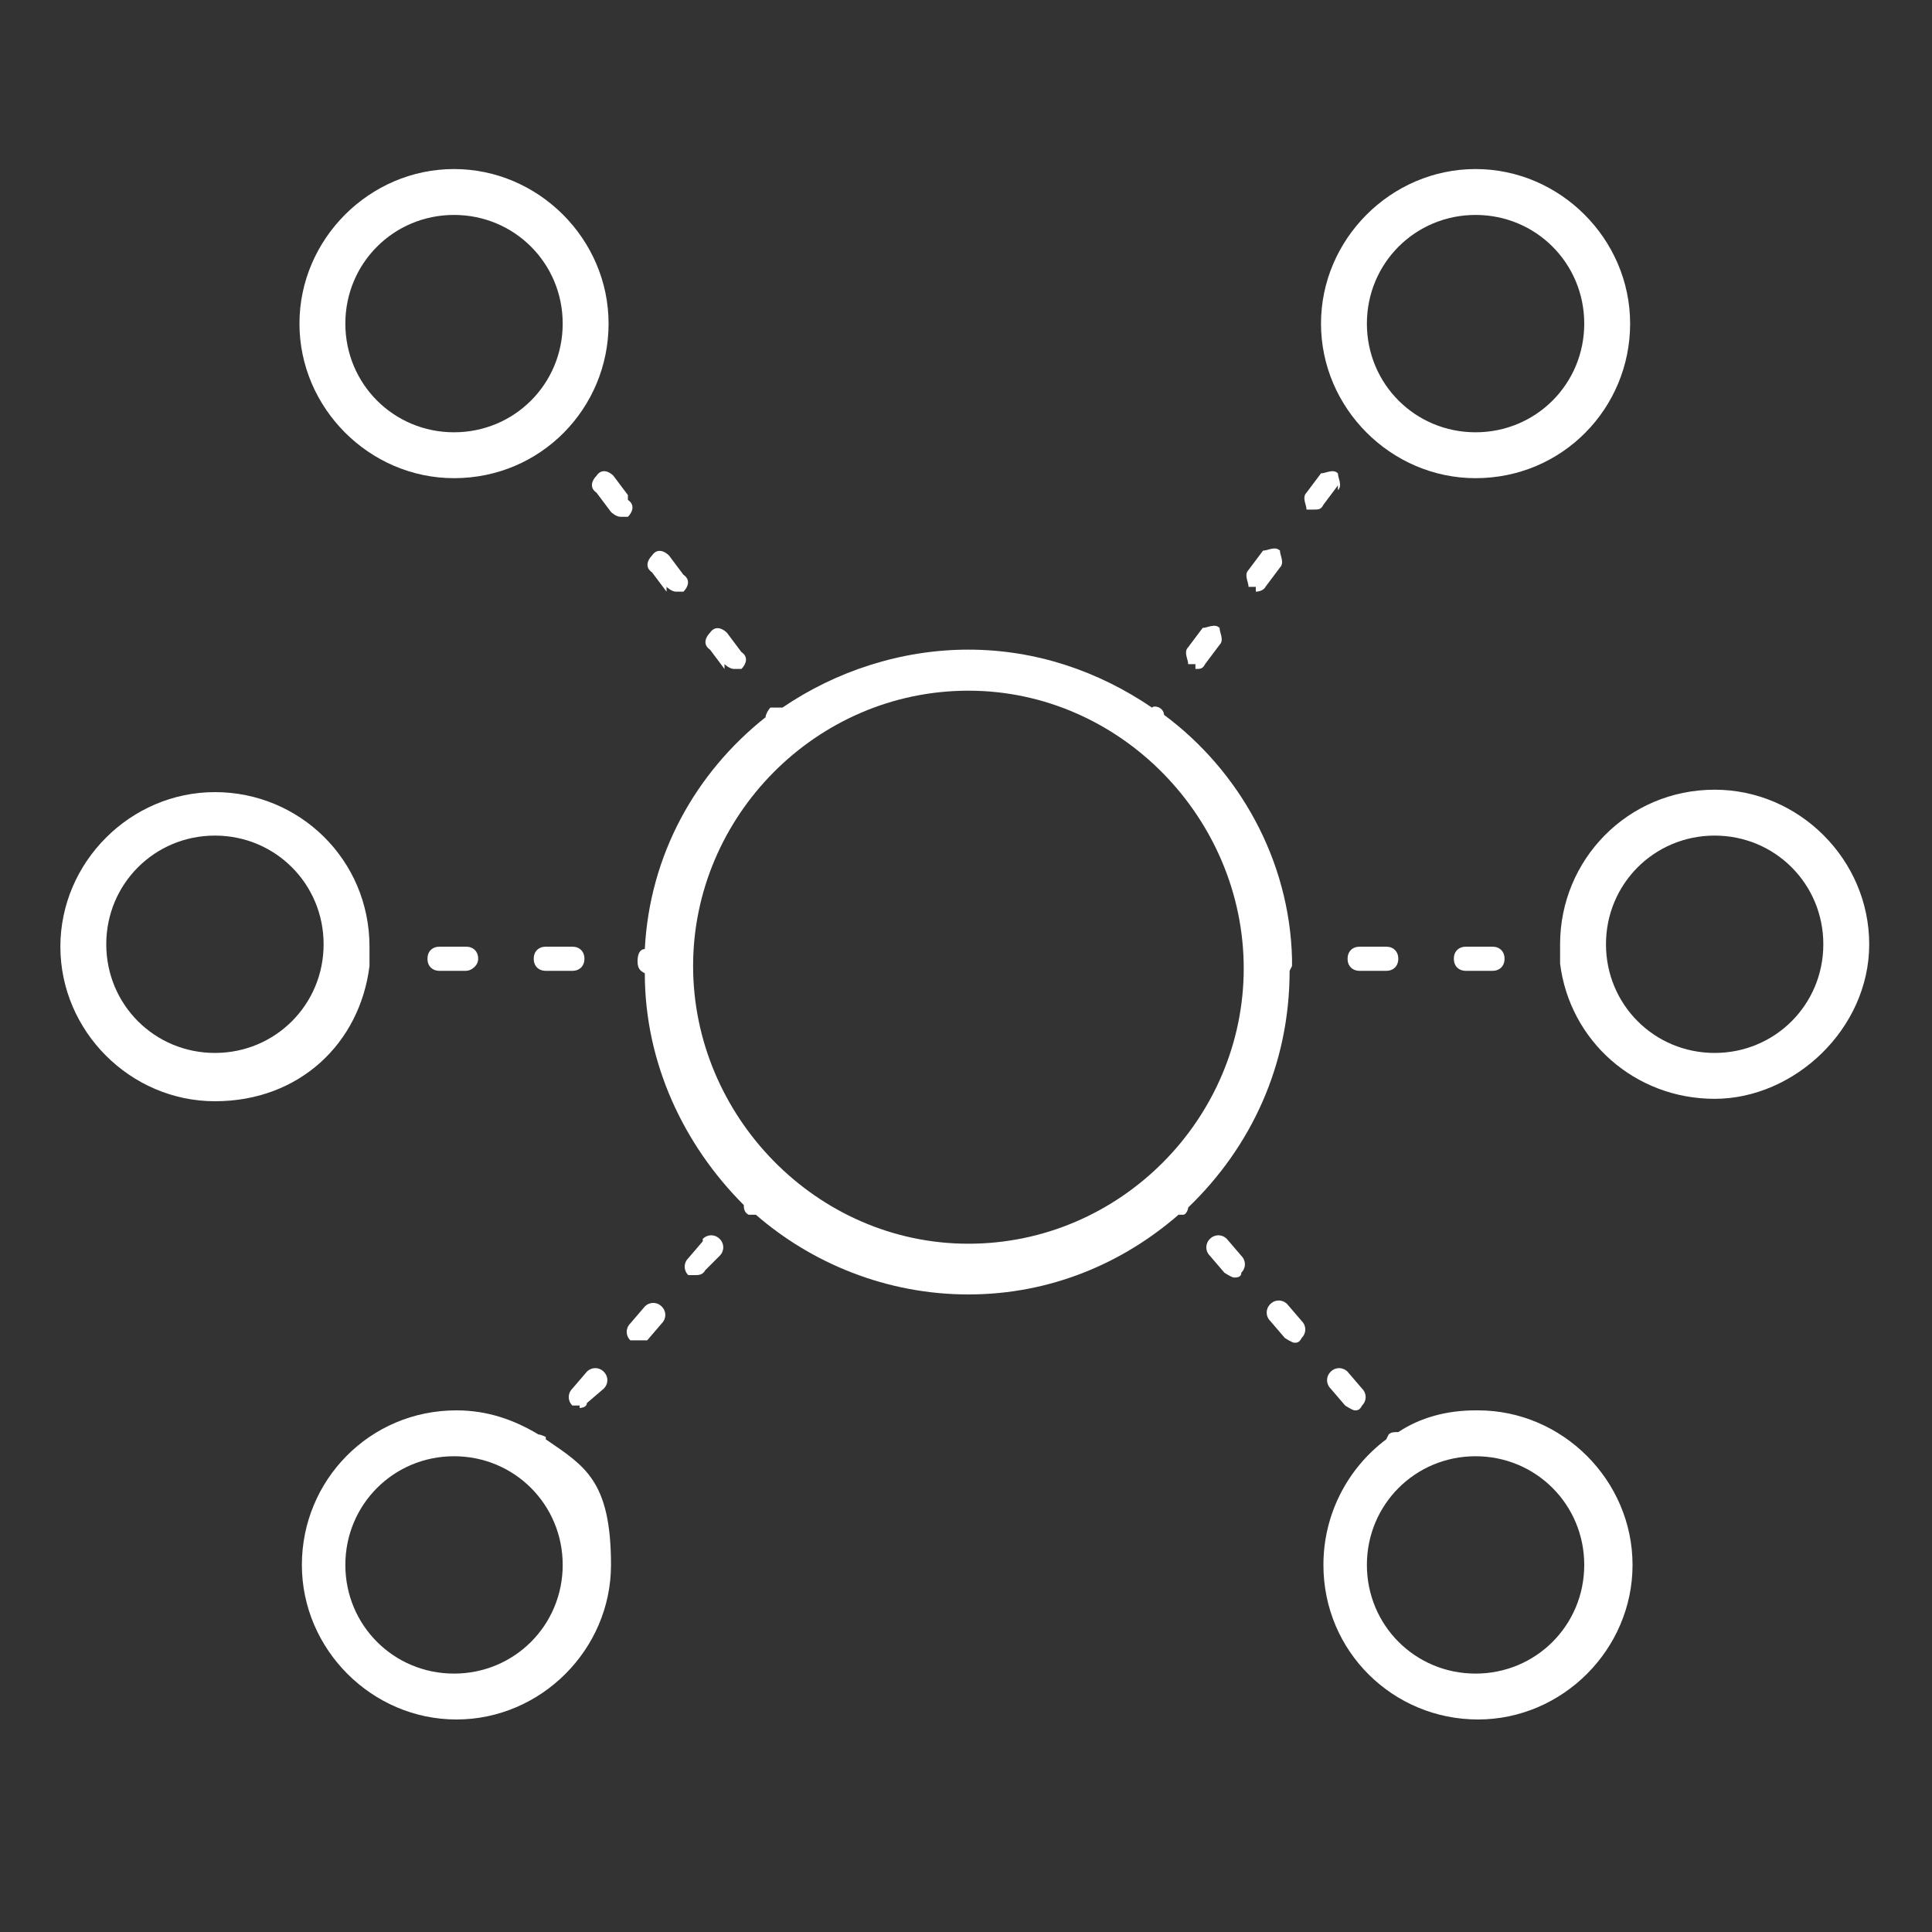
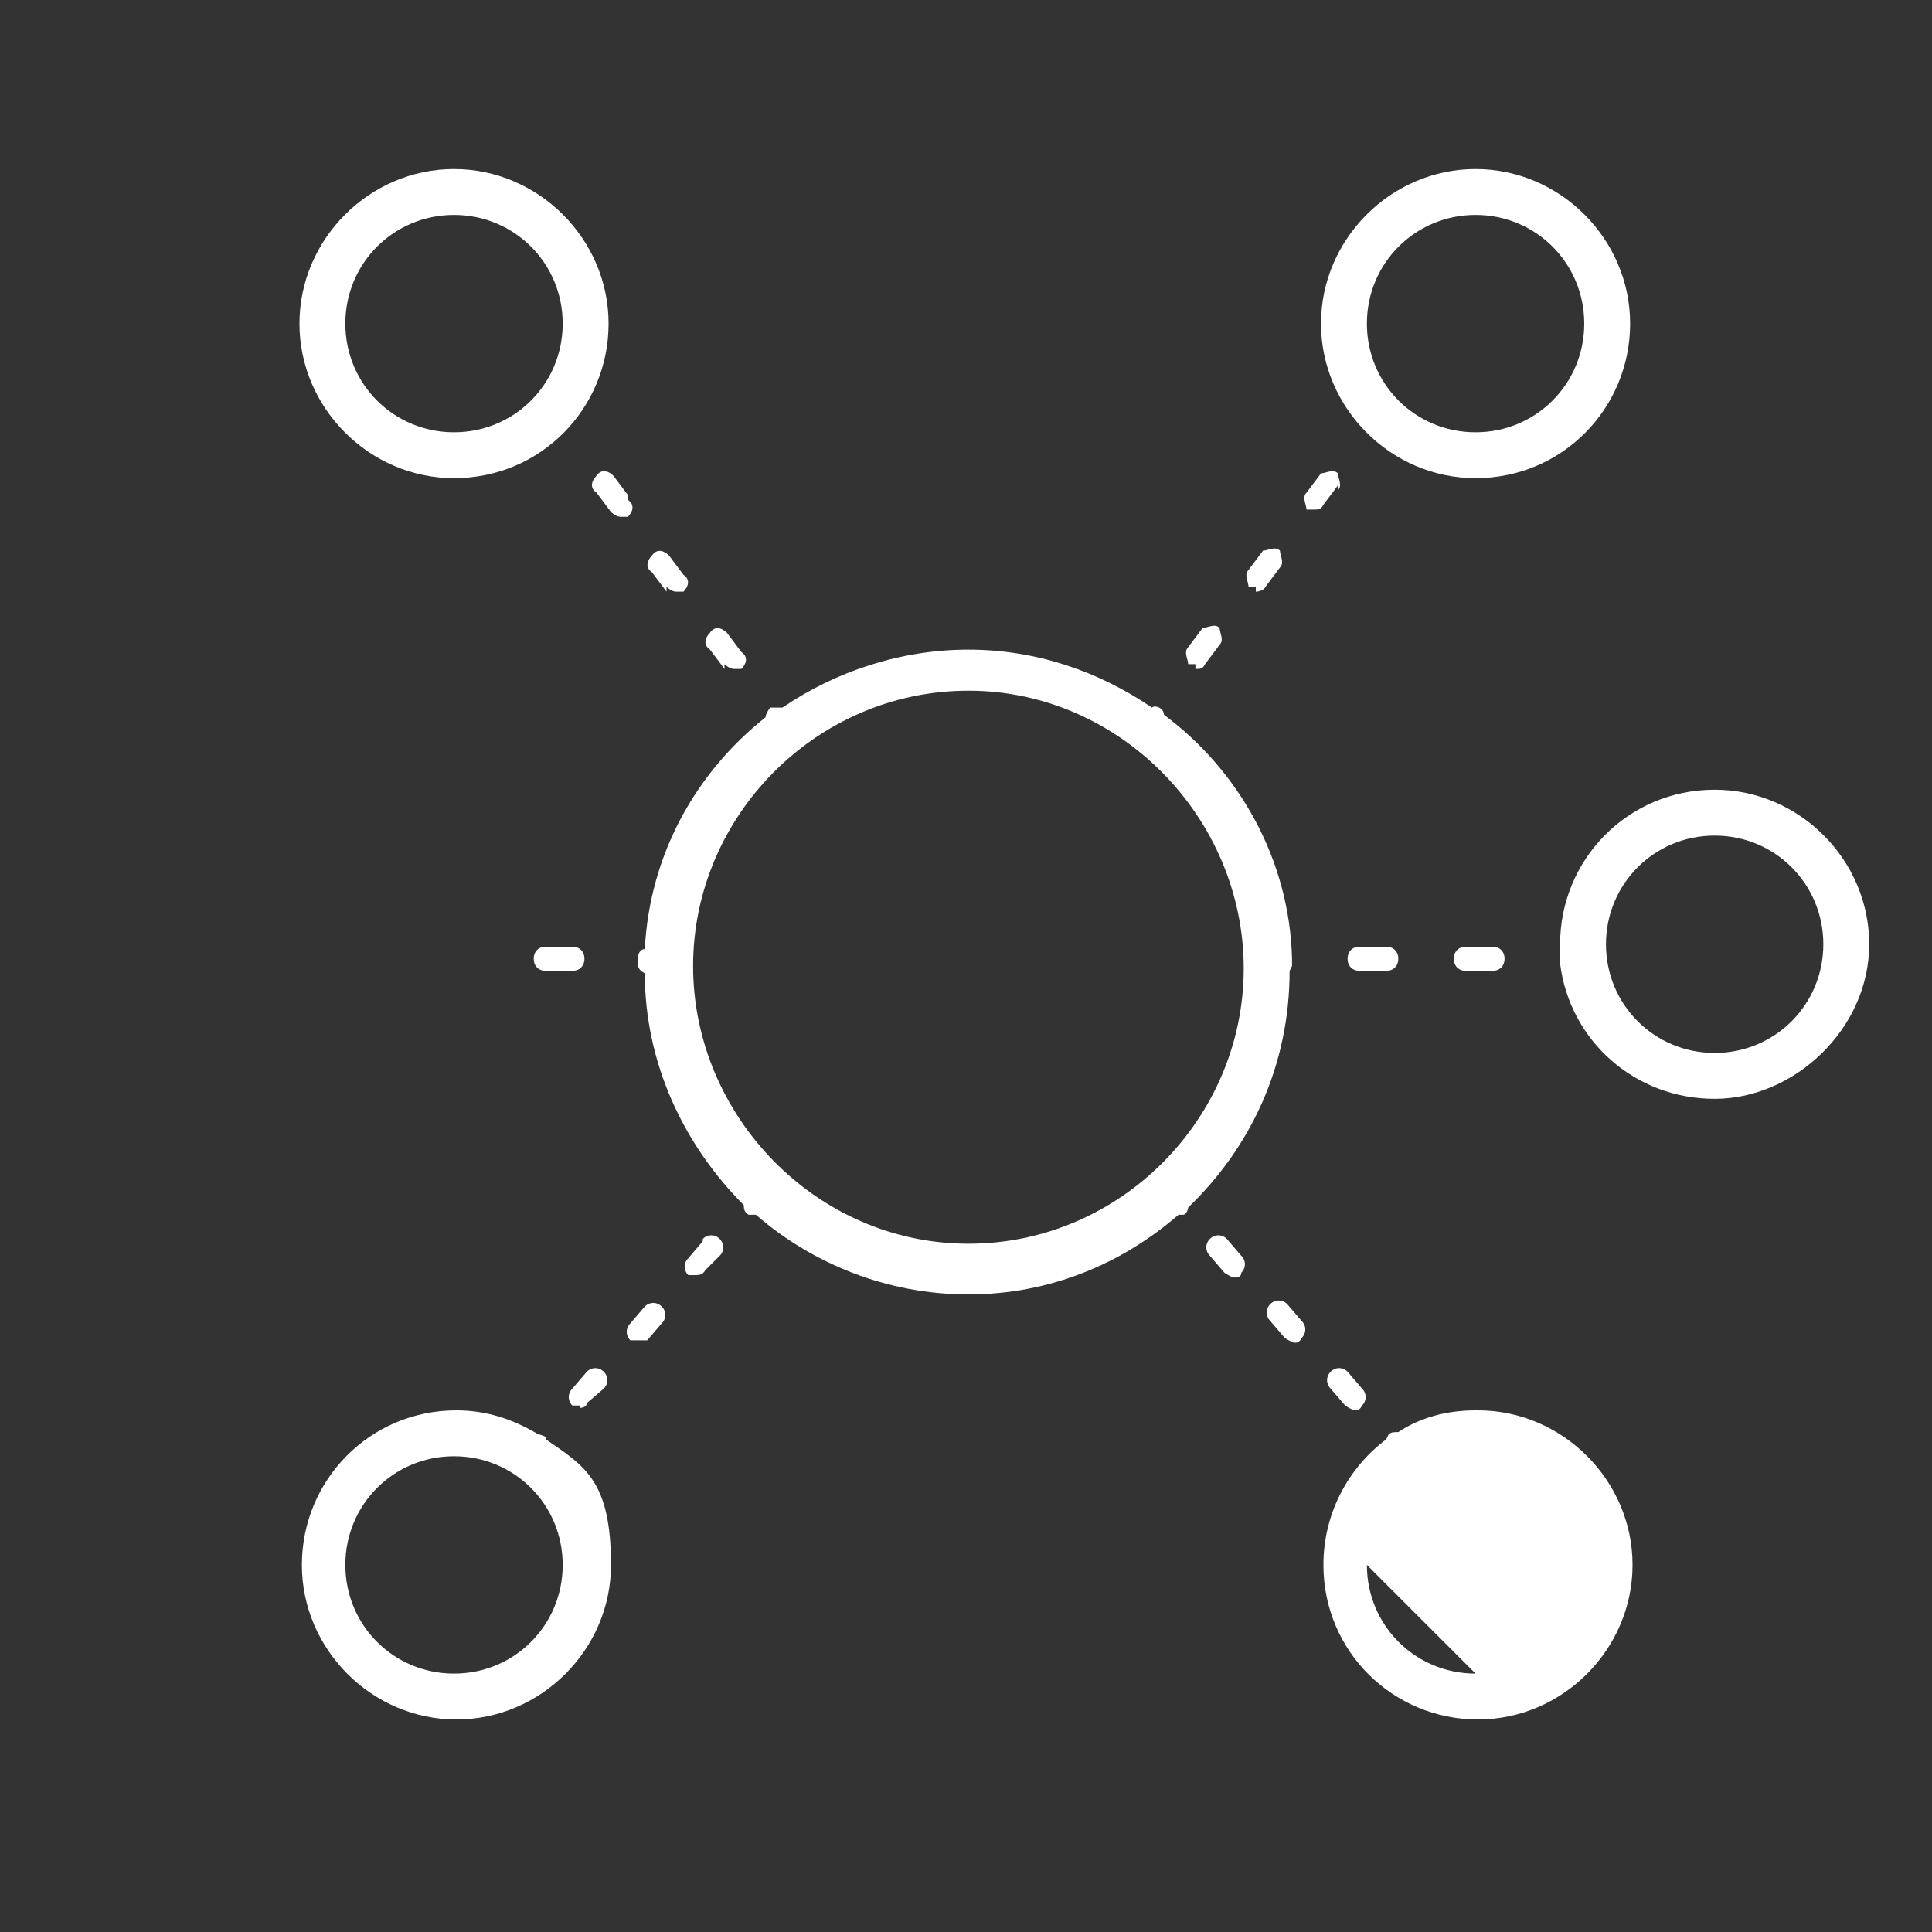
<svg xmlns="http://www.w3.org/2000/svg" version="1.1" viewBox="0 0 80 80">
  <rect x="0" y="0" width="80" height="80" fill="#333333" stroke="none" />
  <defs>
    <style>
      .cls-1 {
        fill: #fff;
      }
    </style>
  </defs>
  <g>
    <g id="Layer_1">
      <path class="cls-1" d="M28.7,40c0-6.2,5.1-11.4,11.4-11.4s11.4,5.3,11.4,11.5-5.1,11.4-11.4,11.4-11.4-5.3-11.4-11.5M53.5,40c0,0,0-.2,0-.2,0,0,0,0,0,0,0,0,0,0,0-.1-.1-4.1-2.2-7.8-5.3-10.1,0,0,0-.2-.2-.3,0,0-.2-.1-.3,0-2.2-1.5-4.8-2.4-7.6-2.4s-5.5.9-7.7,2.4c-.2,0-.3,0-.5,0-.1.1-.2.3-.2.4-2.9,2.3-4.8,5.7-5,9.6-.2,0-.3.2-.3.5s.1.4.3.5c0,3.7,1.6,7.1,4.1,9.6,0,.1,0,.3.2.4,0,0,.2,0,.3,0s0,0,0,0c2.3,2,5.4,3.3,8.8,3.3s6.4-1.3,8.7-3.3c0,0,.1,0,.2,0,.1,0,.2-.2.2-.3,2.6-2.5,4.2-5.9,4.2-9.8" />
      <path class="cls-1" d="M61.1,8.9c2.5,0,4.5,2,4.5,4.5s-2,4.5-4.5,4.5-4.5-2-4.5-4.5,2-4.5,4.5-4.5M61.1,19.8c3.6,0,6.4-2.9,6.4-6.4s-2.9-6.4-6.4-6.4-6.4,2.9-6.4,6.4,2.9,6.4,6.4,6.4" />
      <path class="cls-1" d="M71,43.6c-2.5,0-4.5-2-4.5-4.5s2-4.5,4.5-4.5,4.5,2,4.5,4.5-2,4.5-4.5,4.5M71,32.7c-3.6,0-6.4,2.9-6.4,6.4s0,.3,0,.5c0,0,0,0,0,.1,0,0,0,.2,0,.2.4,3.2,3.1,5.6,6.4,5.6s6.4-2.9,6.4-6.4-2.9-6.4-6.4-6.4" />
-       <path class="cls-1" d="M61.1,69.3c-2.5,0-4.5-2-4.5-4.5s2-4.5,4.5-4.5,4.5,2,4.5,4.5-2,4.5-4.5,4.5M61.1,58.4c-1.2,0-2.3.3-3.2.9-.2,0-.3,0-.4.1,0,0-.1.2-.1.2-1.6,1.2-2.6,3.1-2.6,5.2,0,3.6,2.9,6.4,6.4,6.4s6.4-2.9,6.4-6.4-2.9-6.4-6.4-6.4" />
+       <path class="cls-1" d="M61.1,69.3c-2.5,0-4.5-2-4.5-4.5M61.1,58.4c-1.2,0-2.3.3-3.2.9-.2,0-.3,0-.4.1,0,0-.1.2-.1.2-1.6,1.2-2.6,3.1-2.6,5.2,0,3.6,2.9,6.4,6.4,6.4s6.4-2.9,6.4-6.4-2.9-6.4-6.4-6.4" />
      <path class="cls-1" d="M50.8,51.3c-.2-.2-.5-.2-.7,0-.2.2-.2.5,0,.7l.6.7c0,0,.3.2.4.2s.3,0,.3-.2c.2-.2.2-.5,0-.7l-.6-.7Z" />
      <path class="cls-1" d="M53.3,54c-.2-.2-.5-.2-.7,0-.2.2-.2.5,0,.7l.6.7c0,0,.3.2.4.2s.2,0,.3-.2c.2-.2.2-.5,0-.7l-.6-.7Z" />
      <path class="cls-1" d="M55.1,56.8c-.2.2-.2.5,0,.7l.6.7c0,0,.3.2.4.2s.2,0,.3-.2c.2-.2.2-.5,0-.7l-.6-.7c-.2-.2-.5-.2-.7,0" />
      <path class="cls-1" d="M57.9,39.7c0-.3-.2-.5-.5-.5h-1.1c-.3,0-.5.2-.5.5s.2.5.5.5h1.1c.3,0,.5-.2.5-.5" />
      <path class="cls-1" d="M60.7,39.2c-.3,0-.5.2-.5.5s.2.5.5.5h1.1c.3,0,.5-.2.5-.5s-.2-.5-.5-.5h-1.1Z" />
      <path class="cls-1" d="M52,24.5c0,0,.3,0,.4-.2l.6-.8c.2-.2,0-.5,0-.7-.2-.2-.5,0-.7,0l-.6.8c-.2.2,0,.5,0,.7,0,0,.2,0,.3,0" />
      <path class="cls-1" d="M49.5,27.7c.2,0,.3,0,.4-.2l.6-.8c.2-.2,0-.5,0-.7-.2-.2-.5,0-.7,0l-.6.8c-.2.2,0,.5,0,.7,0,0,.2,0,.3,0" />
      <path class="cls-1" d="M55.4,20.3c.2-.2,0-.5,0-.7-.2-.2-.5,0-.7,0l-.6.8c-.2.2,0,.5,0,.7,0,0,.2,0,.3,0,.2,0,.3,0,.4-.2l.6-.8Z" />
      <path class="cls-1" d="M18.8,8.9c2.5,0,4.5,2,4.5,4.5s-2,4.5-4.5,4.5-4.5-2-4.5-4.5,2-4.5,4.5-4.5M18.8,19.8c3.6,0,6.4-2.9,6.4-6.4s-2.9-6.4-6.4-6.4-6.4,2.9-6.4,6.4,2.9,6.4,6.4,6.4" />
-       <path class="cls-1" d="M8.9,43.6c-2.5,0-4.5-2-4.5-4.5s2-4.5,4.5-4.5,4.5,2,4.5,4.5-2,4.5-4.5,4.5M15.3,40c0,0,0-.1,0-.2s0,0,0-.1c0-.2,0-.3,0-.5,0-3.6-2.9-6.4-6.4-6.4s-6.4,2.9-6.4,6.4,2.9,6.4,6.4,6.4,6-2.4,6.4-5.6" />
      <path class="cls-1" d="M18.8,69.3c-2.5,0-4.5-2-4.5-4.5s2-4.5,4.5-4.5,4.5,2,4.5,4.5-2,4.5-4.5,4.5M22.6,59.6s0,0,0-.1c0,0-.2-.1-.3-.1-1-.6-2.1-1-3.4-1-3.6,0-6.4,2.9-6.4,6.4s2.9,6.4,6.4,6.4,6.4-2.9,6.4-6.4-1.1-4.1-2.7-5.2" />
      <path class="cls-1" d="M29.1,51.4l-.6.7c-.2.2-.2.5,0,.7,0,0,.2,0,.3,0s.3,0,.4-.2l.6-.6c.2-.2.2-.5,0-.7-.2-.2-.5-.2-.7,0" />
      <path class="cls-1" d="M24,58.3c0,0,.3,0,.3-.2l.7-.6c.2-.2.2-.5,0-.7-.2-.2-.5-.2-.7,0l-.6.7c-.2.2-.2.5,0,.7,0,0,.2,0,.3,0" />
      <path class="cls-1" d="M26.7,54.1l-.6.7c-.2.2-.2.5,0,.7,0,0,.2,0,.3,0,.2,0,.3,0,.4,0l.6-.7c.2-.2.2-.5,0-.7-.2-.2-.5-.2-.7,0" />
      <path class="cls-1" d="M24.2,39.7c0-.3-.2-.5-.5-.5h-1.1c-.3,0-.5.2-.5.5s.2.5.5.5h1.1c.3,0,.5-.2.5-.5" />
-       <path class="cls-1" d="M18.2,39.2c-.3,0-.5.2-.5.5s.2.5.5.5h1.1c.2,0,.5-.2.5-.5s-.2-.5-.5-.5h-1.1Z" />
      <path class="cls-1" d="M30,27.5c0,0,.2.2.4.2s.2,0,.3,0c.2-.2.3-.5,0-.7l-.6-.8c-.2-.2-.5-.3-.7,0-.2.2-.3.5,0,.7l.6.8Z" />
      <path class="cls-1" d="M27.6,24.3c0,0,.2.2.4.2s.2,0,.3,0c.2-.2.3-.5,0-.7l-.6-.8c-.2-.2-.5-.3-.7,0-.2.2-.3.5,0,.7l.6.8Z" />
      <path class="cls-1" d="M26,20.5l-.6-.8c-.2-.2-.5-.3-.7,0-.2.2-.3.5,0,.7l.6.8c0,0,.2.2.4.2s.2,0,.3,0c.2-.2.3-.5,0-.7" />
    </g>
  </g>
</svg>